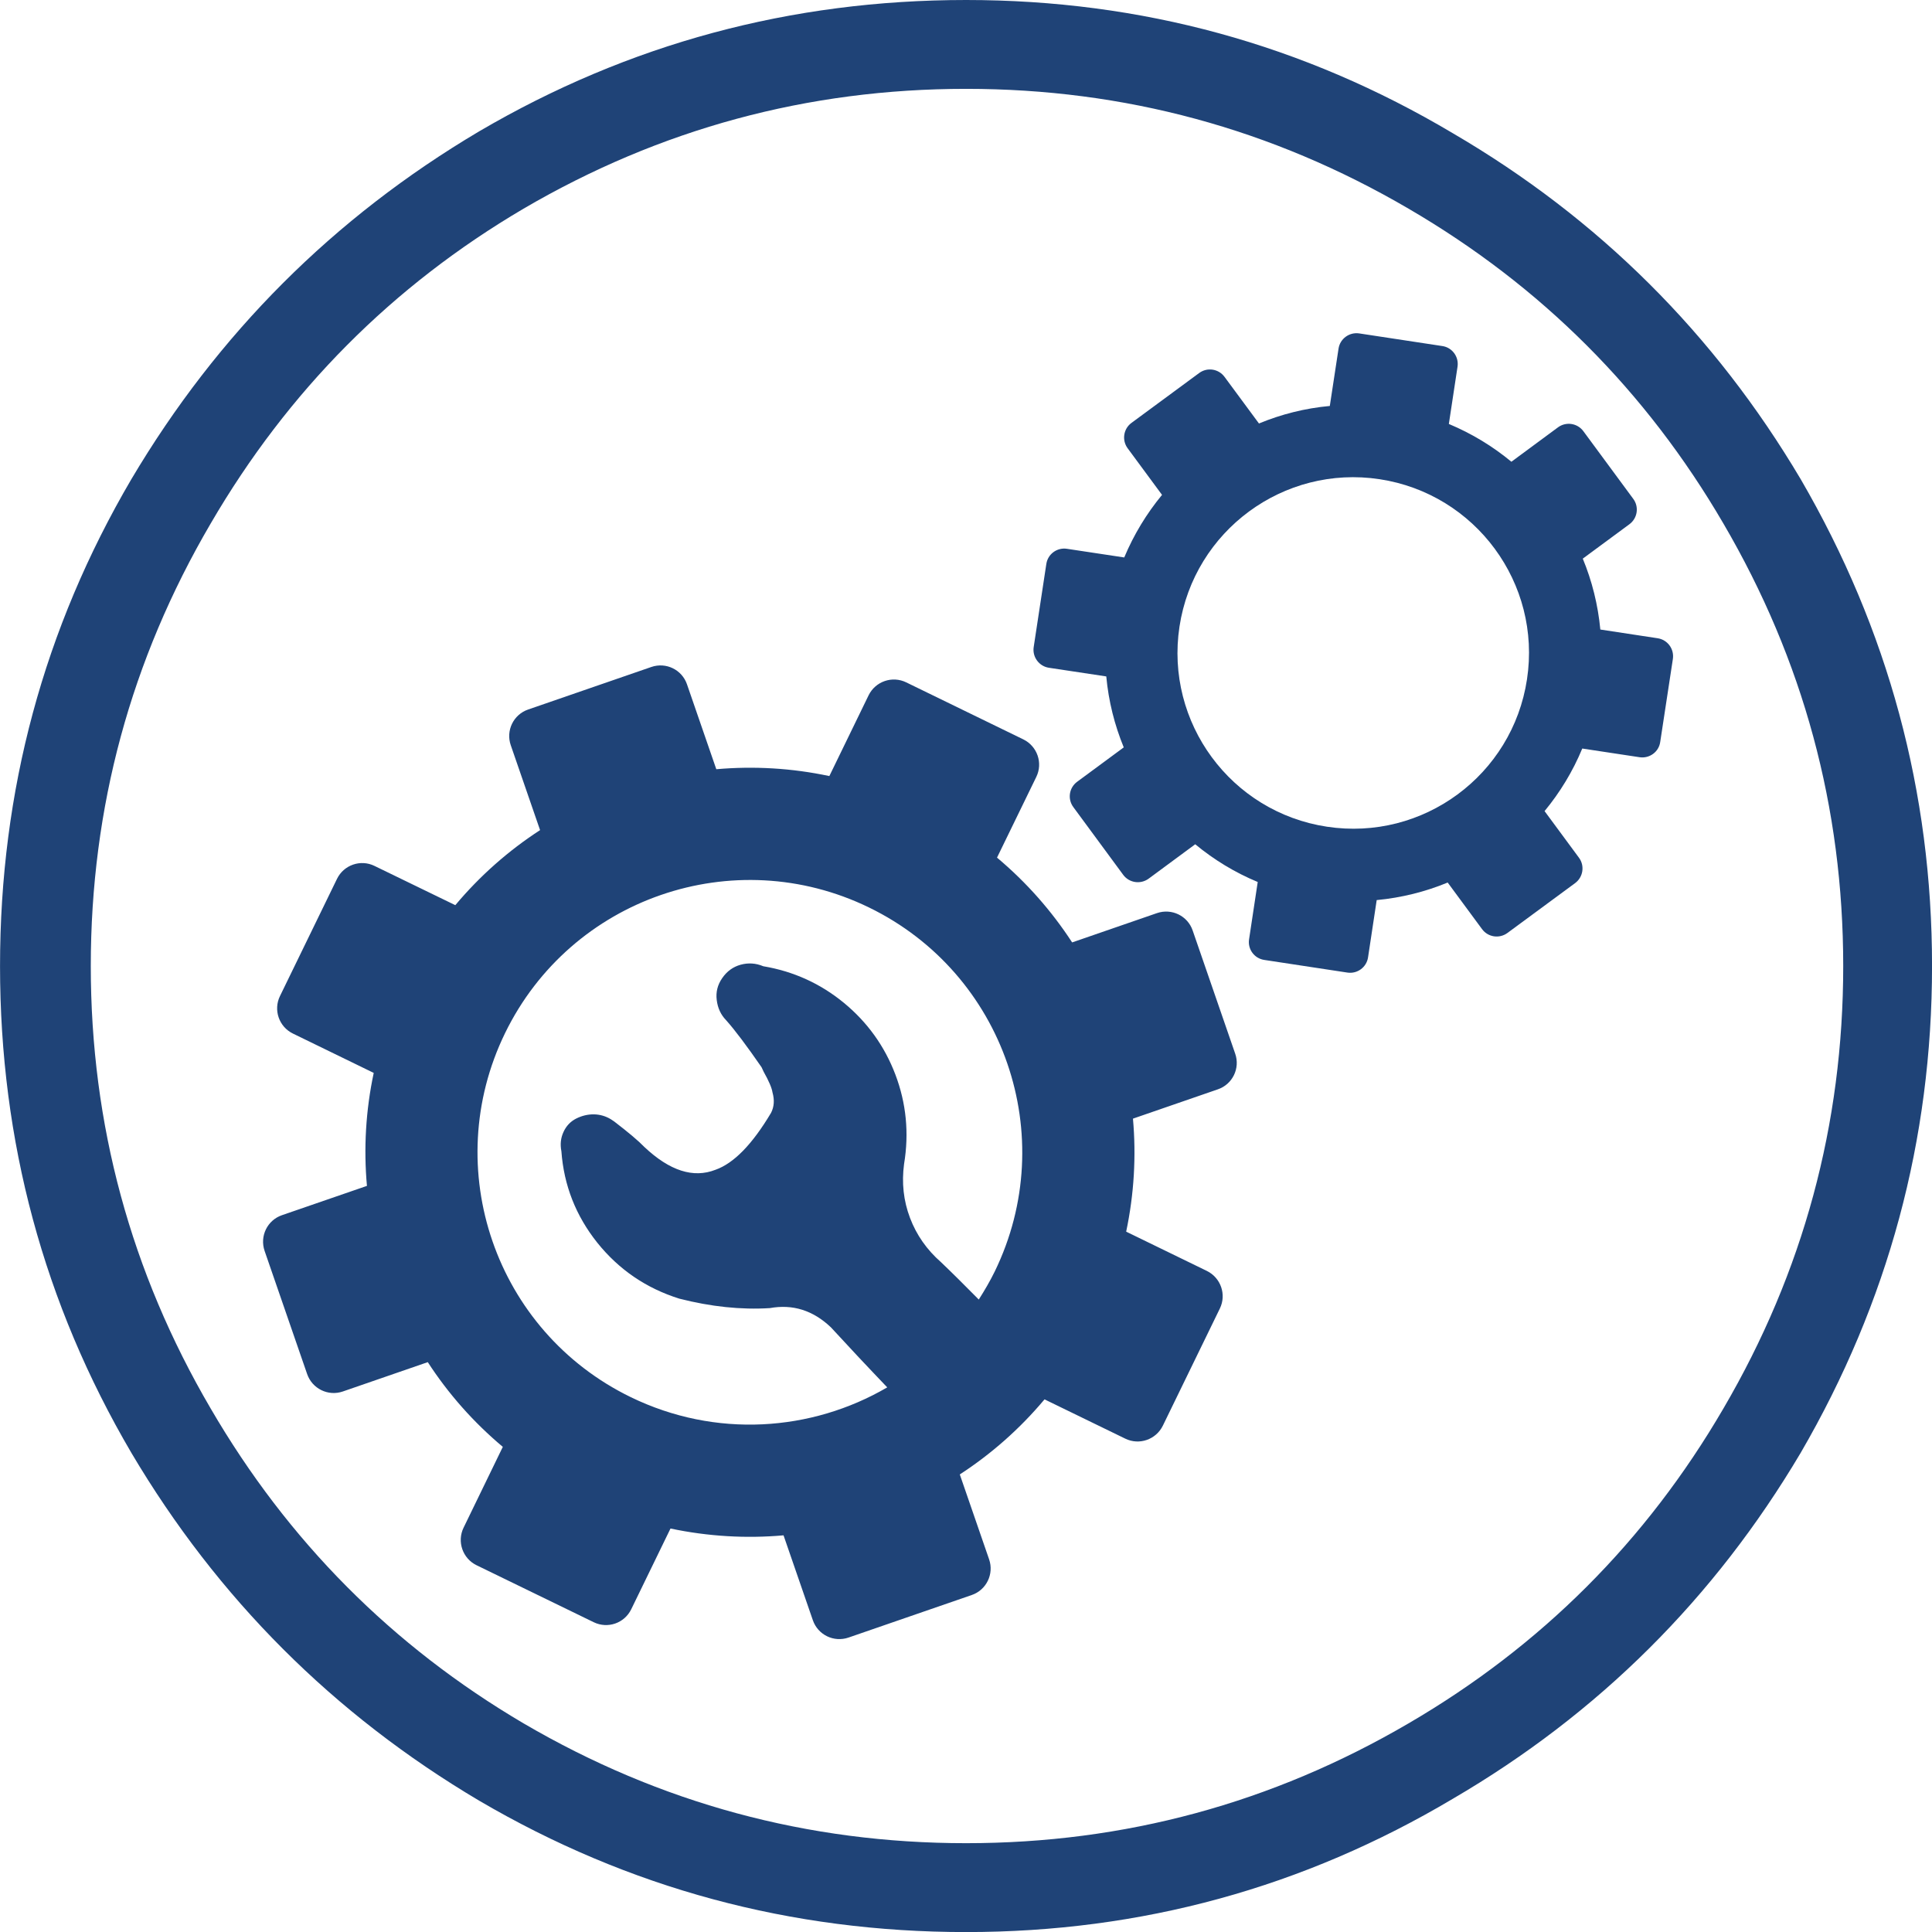
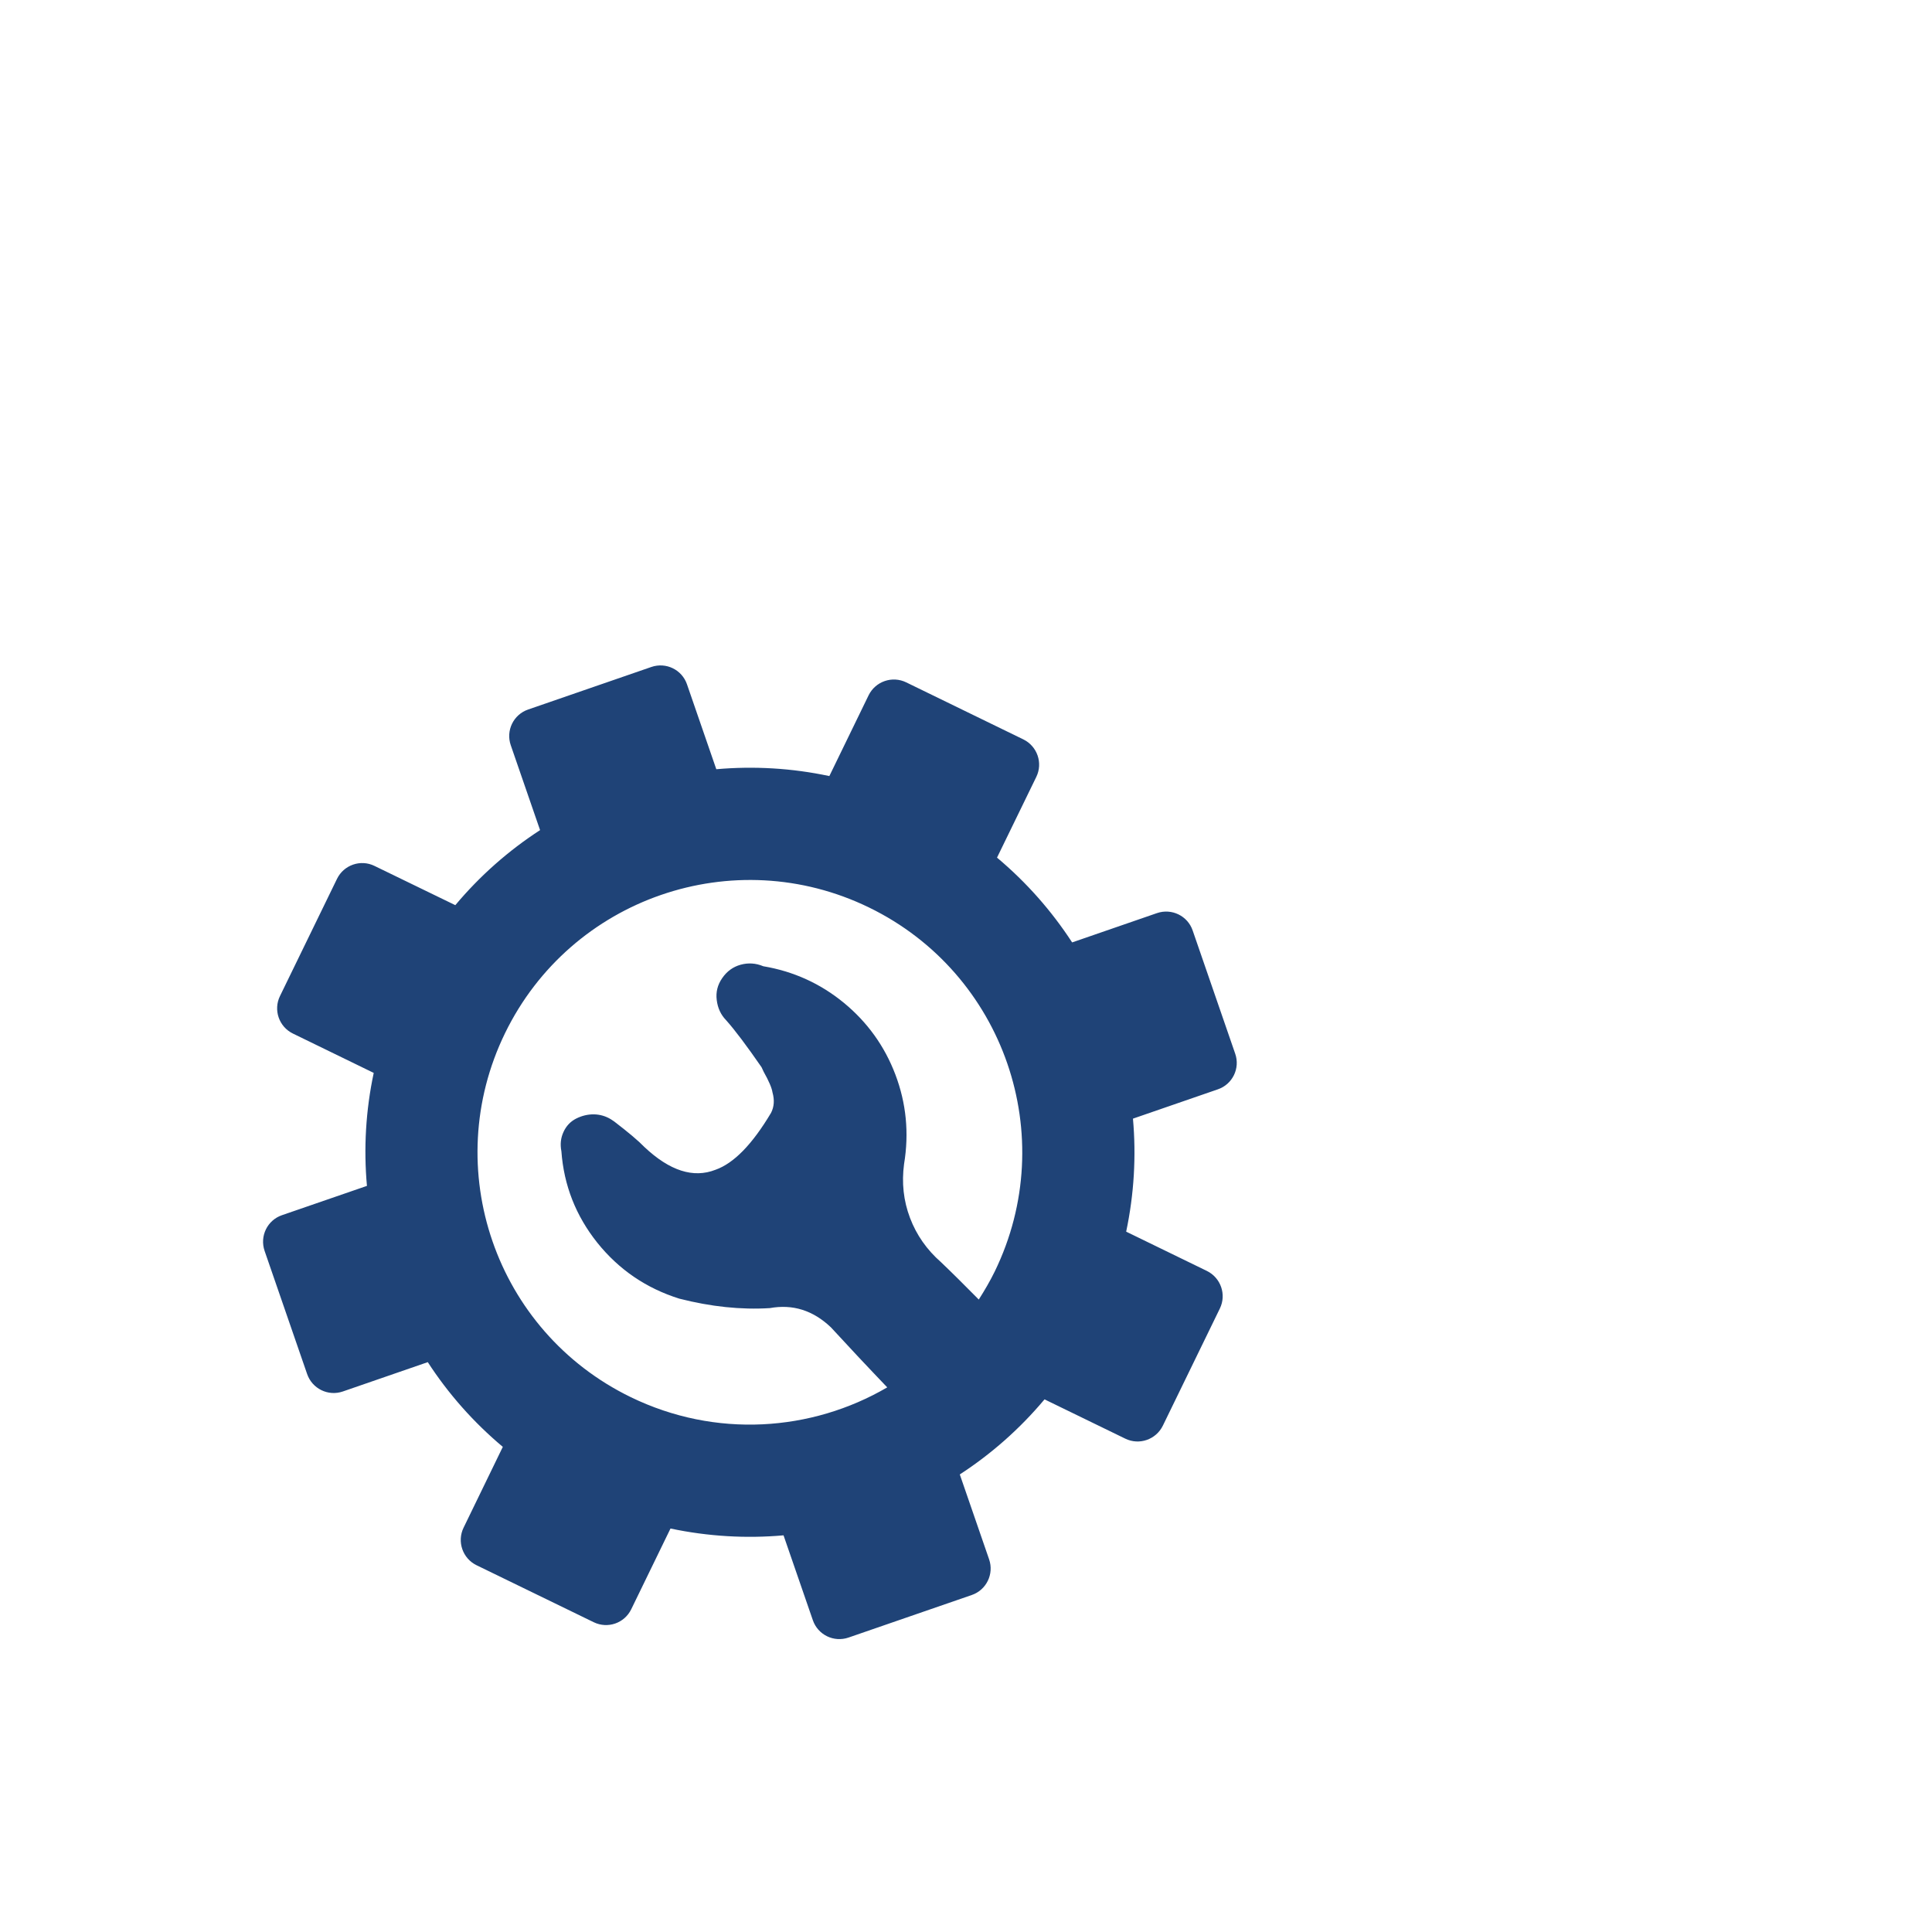
<svg xmlns="http://www.w3.org/2000/svg" version="1.1" id="Ebene_1" x="0px" y="0px" viewBox="0 0 56.69 56.69" style="enable-background:new 0 0 56.69 56.69;" xml:space="preserve">
  <style type="text/css">
	.st{fill:#1F4377;}
</style>
  <g>
-     <path class="st" d="M52.837,14.06C50.305,9.79,46.904,6.406,42.634,3.912C38.248,1.303,33.486,0,28.347,0c-5.142,0-9.902,1.285-14.287,3.854   C9.788,6.386,6.387,9.79,3.855,14.06c-2.571,4.384-3.854,9.146-3.854,14.286c0,5.139,1.283,9.903,3.854,14.285   c2.531,4.272,5.933,7.674,10.204,10.205c4.385,2.57,9.146,3.856,14.287,3.856c5.14,0,9.901-1.305,14.287-3.913   c4.271-2.494,7.671-5.876,10.203-10.148c2.57-4.421,3.855-9.184,3.855-14.285C56.692,23.244,55.407,18.481,52.837,14.06z    M50.57,41.328c-2.269,3.894-5.35,6.973-9.241,9.241c-4.008,2.343-8.333,3.515-12.982,3.515s-8.978-1.172-12.983-3.515   c-3.854-2.269-6.916-5.348-9.183-9.241c-2.345-4.006-3.517-8.335-3.517-12.982c0-4.648,1.172-8.977,3.517-12.983   c2.267-3.892,5.328-6.973,9.183-9.241c4.006-2.342,8.334-3.515,12.983-3.515s8.975,1.173,12.982,3.515   c3.892,2.269,6.973,5.35,9.241,9.241c2.343,4.007,3.515,8.335,3.515,12.983C54.085,32.993,52.913,37.322,50.57,41.328z" />
-     <path class="st" d="M48.64,18.728l-1.682-0.256c-0.069-0.726-0.244-1.426-0.515-2.08l1.369-1.01c0.236-0.175,0.287-0.507,0.113-0.743   l-1.465-1.987c-0.174-0.236-0.507-0.287-0.743-0.114l-1.369,1.011c-0.547-0.454-1.163-0.828-1.835-1.109l0.255-1.682   c0.043-0.29-0.157-0.562-0.446-0.604l-2.44-0.371c-0.29-0.043-0.563,0.157-0.606,0.447l-0.256,1.682   c-0.726,0.066-1.424,0.243-2.079,0.514l-1.011-1.369c-0.175-0.236-0.506-0.287-0.743-0.112l-1.987,1.464   c-0.236,0.173-0.286,0.507-0.113,0.743l1.01,1.369c-0.452,0.548-0.827,1.163-1.109,1.836l-1.682-0.254   c-0.29-0.044-0.561,0.155-0.604,0.445l-0.371,2.44c-0.043,0.29,0.157,0.562,0.447,0.606l1.683,0.254   c0.067,0.726,0.243,1.426,0.513,2.082l-1.369,1.01c-0.236,0.175-0.286,0.506-0.11,0.743l1.463,1.987   c0.174,0.236,0.506,0.286,0.744,0.114l1.369-1.011c0.546,0.452,1.162,0.828,1.834,1.107l-0.254,1.684   c-0.044,0.289,0.155,0.56,0.447,0.603l2.438,0.371c0.291,0.044,0.562-0.155,0.606-0.445l0.254-1.682   c0.728-0.069,1.427-0.244,2.083-0.515l1.009,1.368c0.175,0.237,0.507,0.286,0.744,0.112l1.986-1.463   c0.236-0.175,0.288-0.508,0.114-0.744l-1.01-1.369c0.451-0.547,0.827-1.162,1.106-1.836l1.683,0.255   c0.29,0.043,0.563-0.156,0.604-0.446l0.372-2.44C49.129,19.042,48.93,18.772,48.64,18.728z M38.937,24.258   c-2.818-0.426-4.754-3.056-4.328-5.871c0.429-2.814,3.056-4.753,5.872-4.326c2.815,0.428,4.754,3.057,4.325,5.872   C44.38,22.75,41.751,24.685,38.937,24.258z" />
    <path class="st" d="M36.244,30.918l-1.248-3.615c-0.147-0.431-0.616-0.658-1.047-0.51l-2.49,0.86c-0.6-0.922-1.339-1.763-2.204-2.488   l1.153-2.369c0.199-0.408,0.028-0.9-0.38-1.1l-3.438-1.674c-0.41-0.199-0.902-0.029-1.103,0.38l-1.152,2.37   c-1.104-0.235-2.221-0.298-3.317-0.201l-0.86-2.491c-0.148-0.431-0.616-0.658-1.047-0.509l-3.614,1.248   c-0.431,0.148-0.659,0.616-0.51,1.048l0.86,2.491c-0.924,0.599-1.763,1.338-2.487,2.202l-2.37-1.151   c-0.408-0.201-0.902-0.03-1.101,0.378l-1.673,3.438c-0.201,0.41-0.03,0.904,0.38,1.103l2.37,1.154   c-0.235,1.103-0.298,2.219-0.199,3.315l-2.494,0.86c-0.43,0.148-0.657,0.616-0.509,1.048l1.248,3.613   c0.149,0.431,0.617,0.66,1.047,0.512l2.493-0.861c0.599,0.923,1.338,1.762,2.202,2.486l-1.151,2.37   c-0.199,0.408-0.03,0.902,0.378,1.102l3.44,1.673c0.41,0.2,0.902,0.03,1.101-0.38l1.152-2.369c1.104,0.233,2.223,0.297,3.317,0.2   l0.86,2.49c0.148,0.43,0.616,0.658,1.048,0.509l3.615-1.248c0.429-0.147,0.658-0.616,0.509-1.047l-0.86-2.491   c0.921-0.599,1.762-1.338,2.486-2.203l2.37,1.153c0.408,0.199,0.901,0.029,1.102-0.381l1.673-3.438   c0.199-0.409,0.028-0.901-0.38-1.102l-2.369-1.153c0.233-1.104,0.297-2.22,0.199-3.316l2.491-0.86   C36.165,31.817,36.394,31.348,36.244,30.918z M29.189,37.308c-0.141,0.288-0.301,0.56-0.469,0.824   c-0.417-0.422-0.798-0.801-1.108-1.096c-0.415-0.364-0.719-0.796-0.91-1.3c-0.191-0.503-0.248-1.031-0.174-1.583   c0.15-0.908,0.063-1.782-0.254-2.62c-0.318-0.838-0.824-1.541-1.513-2.108c-0.691-0.567-1.479-0.924-2.364-1.073   c-0.222-0.093-0.443-0.105-0.664-0.045c-0.225,0.063-0.404,0.193-0.541,0.393c-0.137,0.196-0.191,0.413-0.161,0.644   c0.028,0.233,0.12,0.432,0.272,0.588c0.262,0.292,0.608,0.755,1.043,1.383l0.063,0.135c0.152,0.27,0.238,0.472,0.258,0.604   c0.063,0.223,0.048,0.422-0.042,0.599c-0.55,0.925-1.093,1.481-1.63,1.671c-0.649,0.255-1.344,0.032-2.087-0.668   c-0.175-0.182-0.47-0.43-0.886-0.749l-0.099-0.066c-0.154-0.093-0.32-0.14-0.497-0.143c-0.178-0.002-0.351,0.039-0.52,0.124   c-0.167,0.085-0.292,0.217-0.372,0.394c-0.081,0.175-0.101,0.363-0.061,0.565c0.072,1,0.425,1.895,1.054,2.684   c0.632,0.787,1.431,1.334,2.404,1.64c0.927,0.237,1.813,0.331,2.659,0.278c0.669-0.121,1.265,0.064,1.791,0.564l0.815,0.878   c0.297,0.317,0.572,0.604,0.838,0.884c-2.225,1.298-5.036,1.498-7.527,0.286c-3.969-1.93-5.619-6.711-3.688-10.679   c1.932-3.968,6.712-5.619,10.681-3.688C29.469,28.559,31.119,33.341,29.189,37.308z" />
  </g>
</svg>